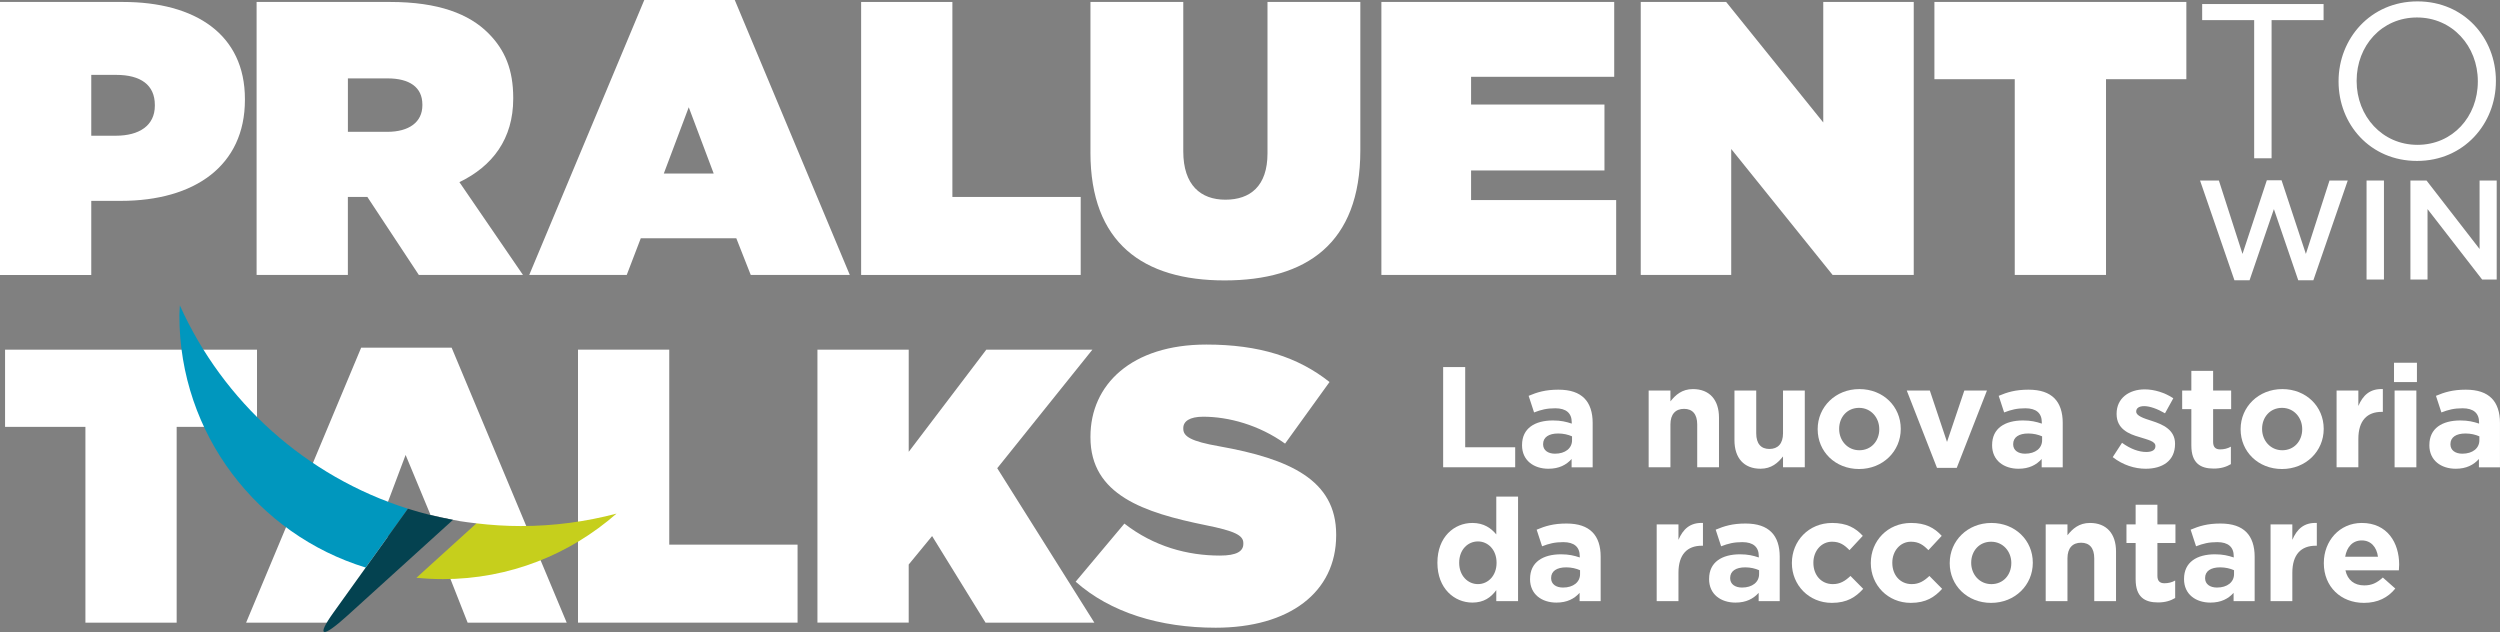
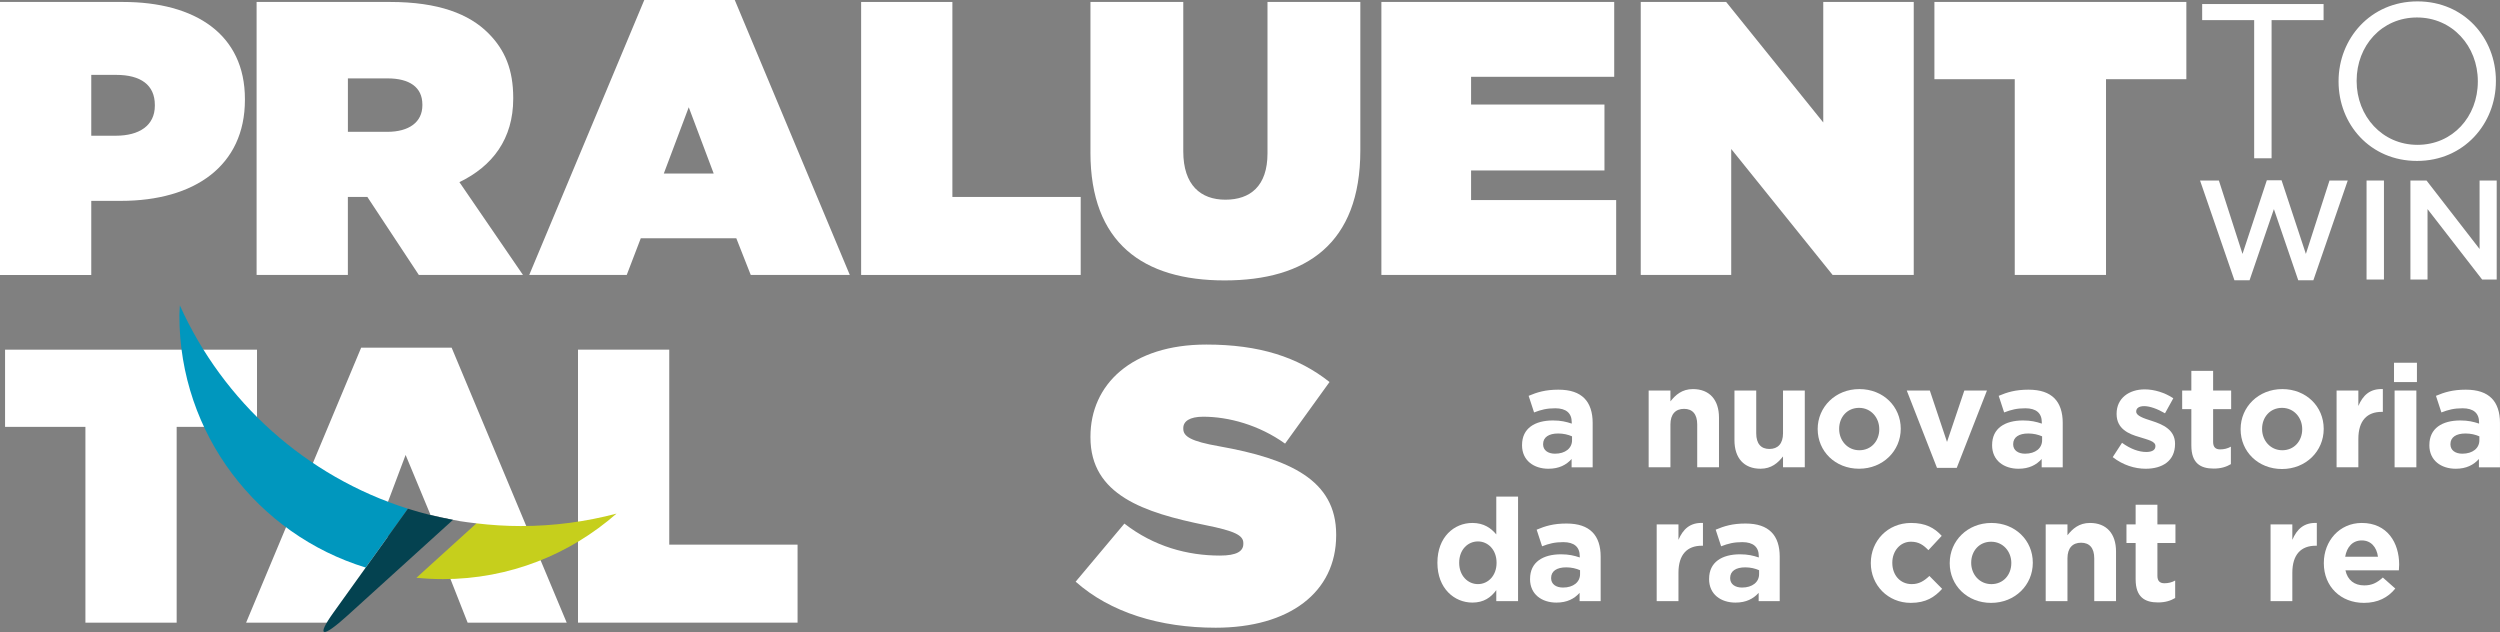
<svg xmlns="http://www.w3.org/2000/svg" id="Livello_2" viewBox="0 0 1815.28 458.91">
  <rect x="0" y="0" width="1815.28" height="458.91" fill="#808080" stroke="none" />
  <defs>
    <style>.cls-1{fill:#044250;}.cls-2{fill:#0097be;}.cls-3{fill:#fff;}.cls-4{fill:#c6cf1c;}</style>
  </defs>
  <g id="loghi">
    <g>
      <g>
        <path class="cls-3" d="M0,1.42H89.2c52.67,0,88.64,23.5,88.64,70.51v.57c0,47.86-36.53,73.35-90.05,73.35h-21.52v53.81H0V1.42ZM84.11,98.55c16.99,0,28.32-7.36,28.32-21.8v-.57c0-14.44-10.2-21.81-28.04-21.81h-18.12v44.18h17.84Z" />
        <path class="cls-3" d="M186.33,1.42h96.85c35.4,0,57.49,8.78,71.36,22.65,12.18,12.18,18.12,26.62,18.12,47.01v.57c0,29.17-15.01,48.99-39.08,60.6l46.16,67.4h-75.61l-37.38-56.64h-14.16v56.64h-66.27V1.42Zm94.87,94.3c15.86,0,25.49-7.08,25.49-19.26v-.57c0-12.74-9.63-18.97-25.2-18.97h-28.88v38.8h28.6Z" />
        <path class="cls-3" d="M467.82,0h65.7l83.54,199.65h-71.93l-10.48-26.62h-69.38l-10.19,26.62h-70.8L467.82,0Zm50.41,126.02l-18.12-48.14-18.12,48.14h36.25Z" />
        <path class="cls-3" d="M625.27,1.42h66.27V143.01h93.17v56.64h-159.43V1.42Z" />
        <path class="cls-3" d="M791.79,110.73V1.42h67.4V109.88c0,24.64,12.74,35.12,30.58,35.12s30.58-9.63,30.58-33.7V1.42h67.4V109.31c0,67.68-39.36,94.3-98.55,94.3s-97.42-27.19-97.42-92.89Z" />
        <path class="cls-3" d="M1003.04,1.42h169.06V55.79h-103.93v20.11h96.85v47.86h-96.85v21.52h105.35v54.37h-170.48V1.42Z" />
        <path class="cls-3" d="M1191.36,1.42h62.02l70.51,87.5V1.42h65.7V199.65h-58.9l-73.63-91.47v91.47h-65.7V1.42Z" />
        <path class="cls-3" d="M1462.94,57.49h-58.34V1.42h182.94V57.49h-58.34V199.65h-66.27V57.49Z" />
      </g>
      <g>
        <path class="cls-3" d="M1636.78,14.61h-37.76V2.93h88.16V14.61h-37.76V114.93h-12.64V14.61Z" />
        <path class="cls-3" d="M1698.06,59.25v-.32c0-30.88,23.2-57.92,57.28-57.92s56.96,26.72,56.96,57.6v.32c0,30.88-23.2,57.92-57.28,57.92s-56.96-26.72-56.96-57.6Zm101.12,0v-.32c0-25.44-18.56-46.24-44.16-46.24s-43.84,20.48-43.84,45.92v.32c0,25.44,18.56,46.24,44.16,46.24s43.84-20.48,43.84-45.92Z" />
      </g>
      <g>
        <path class="cls-3" d="M1597.5,131.08h13.66l17.15,53.3,17.67-53.51h10.68l17.67,53.51,17.15-53.3h13.25l-24.96,72.41h-10.99l-17.67-51.66-17.67,51.66h-10.99l-24.96-72.41Z" />
        <path class="cls-3" d="M1718.38,131.08h12.63v71.89h-12.63v-71.89Z" />
        <path class="cls-3" d="M1750.22,131.08h11.71l38.52,49.71v-49.71h12.43v71.89h-10.58l-39.64-51.15v51.15h-12.43v-71.89Z" />
      </g>
      <path class="cls-3" d="M62.02,309.96H3.68v-56.07H186.62v56.07h-58.34v142.16H62.02v-142.16Z" />
      <path class="cls-3" d="M339.16,405.41l6.79-25.39c-11.34-1.47-9.77-.82-33.31-6.05l-18.12-43.63-18.12,48.14,9.76,21.64-26.47,25.37-18.12,26.62h-62.87l83.54-199.65h65.7l83.54,199.65h-71.93l-14.21-36.09,13.82-10.61Z" />
      <path class="cls-3" d="M419.68,253.88h66.27v141.59h93.17v56.64h-159.43V253.88Z" />
-       <path class="cls-3" d="M593.56,253.88h66.27v74.2l56.35-74.2h77.03l-69.1,86.09,70.51,112.14h-79.01l-38.8-62.87-16.99,20.67v42.19h-66.27V253.88Z" />
      <path class="cls-3" d="M781.03,422.38l35.4-42.19c21.52,16.71,45.88,23.22,69.38,23.22,12.18,0,16.99-3.12,16.99-8.5v-.57c0-5.66-6.23-8.78-27.47-13.03-44.46-9.06-83.54-21.81-83.54-63.72v-.57c0-37.66,29.73-66.83,84.11-66.83,38.51,0,66.55,9.06,89.49,27.19l-32.28,44.74c-18.97-13.59-41.06-19.54-59.47-19.54-9.91,0-14.44,3.4-14.44,8.21v.57c0,5.38,5.1,9.06,26.34,12.74,50.69,9.06,84.67,24.35,84.67,64v.57c0,41.63-34.27,67.12-87.51,67.12-40.5,0-76.46-11.04-101.66-33.42Z" />
      <g>
-         <path class="cls-3" d="M1047.88,266.51h16.02v58.24h36.3v14.56h-52.31v-72.8Z" />
        <path class="cls-3" d="M1105.18,323.29v-.21c0-12.06,9.26-17.78,22.46-17.78,5.72,0,9.57,.94,13.62,2.29v-.94c0-6.66-4.06-10.19-11.96-10.19-6.14,0-10.3,1.04-15.39,3.02l-3.95-12.06c6.14-2.6,12.17-4.47,21.63-4.47,8.74,0,14.77,2.18,18.83,6.24s6.03,10.3,6.03,17.79v32.34h-15.29v-6.03c-3.85,4.26-9.05,7.07-16.85,7.07-10.5,0-19.14-5.93-19.14-17.06Zm36.3-3.64v-2.81c-2.81-1.25-6.24-2.08-10.09-2.08-6.76,0-10.92,2.7-10.92,7.7v.21c0,4.26,3.54,6.76,8.63,6.76,7.49,0,12.38-3.95,12.38-9.78Z" />
        <path class="cls-3" d="M1197.11,283.56h15.81v7.9c3.64-4.68,8.42-8.94,16.33-8.94,12.06,0,18.93,7.8,18.93,20.7v36.09h-15.81v-31.1c0-7.49-3.43-11.34-9.57-11.34s-9.88,3.85-9.88,11.34v31.1h-15.81v-55.75Z" />
        <path class="cls-3" d="M1259.41,319.65v-36.09h15.81v31.1c0,7.49,3.43,11.34,9.57,11.34s9.88-3.85,9.88-11.34v-31.1h15.81v55.75h-15.81v-7.9c-3.64,4.68-8.42,8.94-16.33,8.94-12.06,0-18.93-7.8-18.93-20.7Z" />
-         <path class="cls-3" d="M1319.83,311.75v-.21c0-16.02,12.9-29.02,30.27-29.02s30.06,12.69,30.06,28.81v.21c0,16.02-12.9,29.02-30.26,29.02s-30.06-12.69-30.06-28.81Zm44.72,0v-.21c0-8.22-5.93-15.39-14.66-15.39s-14.46,6.86-14.46,15.18v.21c0,8.22,5.93,15.39,14.67,15.39s14.46-6.87,14.46-15.19Z" />
+         <path class="cls-3" d="M1319.83,311.75v-.21c0-16.02,12.9-29.02,30.27-29.02s30.06,12.69,30.06,28.81c0,16.02-12.9,29.02-30.26,29.02s-30.06-12.69-30.06-28.81Zm44.72,0v-.21c0-8.22-5.93-15.39-14.66-15.39s-14.46,6.86-14.46,15.18v.21c0,8.22,5.93,15.39,14.67,15.39s14.46-6.87,14.46-15.19Z" />
        <path class="cls-3" d="M1384.52,283.56h16.75l12.48,37.34,12.58-37.34h16.43l-21.94,56.16h-14.35l-21.95-56.16Z" />
        <path class="cls-3" d="M1446.5,323.29v-.21c0-12.06,9.26-17.78,22.46-17.78,5.72,0,9.57,.94,13.62,2.29v-.94c0-6.66-4.06-10.19-11.96-10.19-6.14,0-10.3,1.04-15.39,3.02l-3.95-12.06c6.14-2.6,12.17-4.47,21.63-4.47,8.74,0,14.77,2.18,18.83,6.24s6.03,10.3,6.03,17.79v32.34h-15.29v-6.03c-3.85,4.26-9.05,7.07-16.85,7.07-10.5,0-19.14-5.93-19.14-17.06Zm36.3-3.64v-2.81c-2.81-1.25-6.24-2.08-10.09-2.08-6.76,0-10.92,2.7-10.92,7.7v.21c0,4.26,3.54,6.76,8.63,6.76,7.49,0,12.38-3.95,12.38-9.78Z" />
        <path class="cls-3" d="M1534.07,331.93l6.76-10.4c6.14,4.47,12.27,6.66,17.58,6.66,4.58,0,6.66-1.66,6.66-4.16v-.21c0-3.43-5.41-4.47-11.54-6.45-7.8-2.18-16.64-5.93-16.64-16.75v-.21c0-11.34,9.15-17.68,20.38-17.68,7.07,0,14.67,2.39,20.8,6.45l-6.03,10.92c-5.51-3.22-11.02-5.2-15.08-5.2s-5.82,1.66-5.82,3.85v.21c0,2.91,5.3,4.78,11.34,6.66,7.8,2.5,16.85,6.34,16.85,16.54v.21c0,12.38-9.26,17.99-21.32,17.99-7.9,0-16.43-2.6-23.92-8.42Z" />
        <path class="cls-3" d="M1591.16,323.5v-26.42h-6.66v-13.52h6.66v-14.25h15.81v14.25h13.1v13.52h-13.1v23.82c0,3.64,1.66,5.41,5.1,5.41,2.81,0,5.41-.62,7.8-1.98v12.69c-3.33,1.98-7.18,3.22-12.48,3.22-9.57,0-16.22-3.85-16.22-16.75Z" />
        <path class="cls-3" d="M1626.94,311.75v-.21c0-16.02,12.9-29.02,30.27-29.02s30.06,12.69,30.06,28.81v.21c0,16.02-12.9,29.02-30.27,29.02s-30.06-12.69-30.06-28.81Zm44.72,0v-.21c0-8.22-5.93-15.39-14.67-15.39s-14.46,6.86-14.46,15.18v.21c0,8.22,5.93,15.39,14.67,15.39s14.46-6.87,14.46-15.19Z" />
        <path class="cls-3" d="M1696.62,283.56h15.81v11.23c3.22-7.59,8.32-12.69,17.78-12.27v16.54h-.83c-10.5,0-16.95,6.24-16.95,19.66v20.59h-15.81v-55.75Z" />
        <path class="cls-3" d="M1738.32,263.39h16.64v14.04h-16.64v-14.04Zm.42,20.18h15.81v55.75h-15.81v-55.75Z" />
        <path class="cls-3" d="M1764,323.29v-.21c0-12.06,9.26-17.78,22.46-17.78,5.72,0,9.57,.94,13.62,2.29v-.94c0-6.66-4.06-10.19-11.96-10.19-6.14,0-10.3,1.04-15.39,3.02l-3.95-12.06c6.14-2.6,12.17-4.47,21.63-4.47,8.74,0,14.77,2.18,18.82,6.24s6.03,10.3,6.03,17.79v32.34h-15.29v-6.03c-3.85,4.26-9.05,7.07-16.85,7.07-10.5,0-19.14-5.93-19.14-17.06Zm36.3-3.64v-2.81c-2.81-1.25-6.24-2.08-10.09-2.08-6.76,0-10.92,2.7-10.92,7.7v.21c0,4.26,3.54,6.76,8.63,6.76,7.49,0,12.38-3.95,12.38-9.78Z" />
        <path class="cls-3" d="M1043.72,408.74v-.21c0-18.62,12.17-28.81,25.38-28.81,8.42,0,13.62,3.85,17.37,8.32v-27.46h15.81v75.92h-15.81v-8.01c-3.85,5.3-9.05,9.05-17.37,9.05-13,0-25.38-10.19-25.38-28.81Zm42.95,0v-.21c0-9.26-6.14-15.39-13.52-15.39s-13.62,6.03-13.62,15.39v.21c0,9.26,6.24,15.39,13.62,15.39s13.52-6.14,13.52-15.39Z" />
        <path class="cls-3" d="M1111,420.49v-.21c0-12.06,9.26-17.79,22.46-17.79,5.72,0,9.57,.94,13.62,2.29v-.94c0-6.66-4.06-10.19-11.96-10.19-6.14,0-10.3,1.04-15.39,3.02l-3.95-12.06c6.14-2.6,12.17-4.47,21.63-4.47,8.74,0,14.77,2.18,18.82,6.24,4.16,4.16,6.03,10.3,6.03,17.78v32.35h-15.29v-6.03c-3.85,4.26-9.05,7.07-16.85,7.07-10.5,0-19.14-5.93-19.14-17.06Zm36.3-3.64v-2.81c-2.81-1.25-6.24-2.08-10.09-2.08-6.76,0-10.92,2.7-10.92,7.7v.21c0,4.26,3.54,6.76,8.63,6.76,7.49,0,12.38-3.95,12.38-9.78Z" />
        <path class="cls-3" d="M1202.94,380.76h15.81v11.23c3.22-7.59,8.32-12.69,17.78-12.27v16.54h-.83c-10.5,0-16.95,6.24-16.95,19.66v20.59h-15.81v-55.75Z" />
        <path class="cls-3" d="M1241,420.49v-.21c0-12.06,9.26-17.79,22.46-17.79,5.72,0,9.57,.94,13.62,2.29v-.94c0-6.66-4.06-10.19-11.96-10.19-6.14,0-10.3,1.04-15.39,3.02l-3.95-12.06c6.14-2.6,12.17-4.47,21.63-4.47,8.74,0,14.77,2.18,18.83,6.24,4.16,4.16,6.03,10.3,6.03,17.78v32.35h-15.29v-6.03c-3.85,4.26-9.05,7.07-16.85,7.07-10.5,0-19.14-5.93-19.14-17.06Zm36.3-3.64v-2.81c-2.81-1.25-6.24-2.08-10.09-2.08-6.76,0-10.92,2.7-10.92,7.7v.21c0,4.26,3.54,6.76,8.63,6.76,7.49,0,12.38-3.95,12.38-9.78Z" />
-         <path class="cls-3" d="M1301.11,408.95v-.21c0-15.91,12.17-29.02,29.23-29.02,10.5,0,16.95,3.54,22.26,9.36l-9.67,10.4c-3.64-3.74-6.97-6.14-12.69-6.14-7.9,0-13.52,6.87-13.52,15.19v.21c0,8.63,5.51,15.39,14.14,15.39,5.3,0,8.94-2.29,12.79-5.93l9.26,9.36c-5.41,5.93-11.65,10.19-22.78,10.19-16.74,0-29.02-13-29.02-28.81Z" />
        <path class="cls-3" d="M1358.42,408.95v-.21c0-15.91,12.17-29.02,29.23-29.02,10.5,0,16.95,3.54,22.26,9.36l-9.67,10.4c-3.64-3.74-6.97-6.14-12.69-6.14-7.9,0-13.52,6.87-13.52,15.19v.21c0,8.63,5.51,15.39,14.14,15.39,5.3,0,8.94-2.29,12.79-5.93l9.26,9.36c-5.41,5.93-11.65,10.19-22.78,10.19-16.74,0-29.02-13-29.02-28.81Z" />
        <path class="cls-3" d="M1415.72,408.95v-.21c0-16.02,12.9-29.02,30.26-29.02s30.06,12.69,30.06,28.81v.21c0,16.02-12.9,29.02-30.27,29.02s-30.06-12.69-30.06-28.81Zm44.72,0v-.21c0-8.22-5.93-15.39-14.67-15.39s-14.46,6.87-14.46,15.19v.21c0,8.22,5.93,15.39,14.66,15.39s14.46-6.86,14.46-15.18Z" />
        <path class="cls-3" d="M1485.4,380.76h15.81v7.9c3.64-4.68,8.42-8.94,16.33-8.94,12.06,0,18.93,7.8,18.93,20.7v36.09h-15.81v-31.1c0-7.49-3.43-11.34-9.57-11.34s-9.88,3.85-9.88,11.34v31.1h-15.81v-55.75Z" />
        <path class="cls-3" d="M1550.71,420.7v-26.42h-6.66v-13.52h6.66v-14.25h15.81v14.25h13.1v13.52h-13.1v23.82c0,3.64,1.66,5.41,5.1,5.41,2.81,0,5.41-.62,7.8-1.98v12.69c-3.33,1.98-7.18,3.22-12.48,3.22-9.57,0-16.22-3.85-16.22-16.74Z" />
-         <path class="cls-3" d="M1585.86,420.49v-.21c0-12.06,9.26-17.79,22.46-17.79,5.72,0,9.57,.94,13.62,2.29v-.94c0-6.66-4.06-10.19-11.96-10.19-6.14,0-10.3,1.04-15.39,3.02l-3.95-12.06c6.14-2.6,12.17-4.47,21.63-4.47,8.74,0,14.77,2.18,18.83,6.24s6.03,10.3,6.03,17.78v32.35h-15.29v-6.03c-3.85,4.26-9.05,7.07-16.85,7.07-10.5,0-19.14-5.93-19.14-17.06Zm36.3-3.64v-2.81c-2.81-1.25-6.24-2.08-10.09-2.08-6.76,0-10.92,2.7-10.92,7.7v.21c0,4.26,3.54,6.76,8.63,6.76,7.49,0,12.38-3.95,12.38-9.78Z" />
        <path class="cls-3" d="M1648.68,380.76h15.81v11.23c3.22-7.59,8.32-12.69,17.78-12.27v16.54h-.83c-10.5,0-16.95,6.24-16.95,19.66v20.59h-15.81v-55.75Z" />
        <path class="cls-3" d="M1687.36,408.95v-.21c0-15.91,11.34-29.02,27.56-29.02,18.62,0,27.14,14.46,27.14,30.26,0,1.25-.1,2.6-.21,4.16h-38.79c1.56,7.18,6.55,10.92,13.62,10.92,5.3,0,9.05-1.66,13.52-5.72l9.05,8.01c-5.3,6.55-12.69,10.4-22.78,10.4-16.75,0-29.12-11.75-29.12-28.81Zm39.31-4.68c-.94-7.07-5.1-11.86-11.75-11.86s-10.82,4.68-12.06,11.86h23.82Z" />
      </g>
      <g>
        <g>
          <path class="cls-2" d="M130.61,221.79c-.09,2.44-.37,4.84-.37,7.31,0,86.19,56.98,159.03,135.31,183.02l30.64-42.74c-73.95-23.39-134.13-77.62-165.58-147.58Z" />
          <path class="cls-4" d="M345.95,380.02l-43.57,39.51c6.34,.63,12.77,.97,19.28,.97,48.32,0,92.32-18.04,126.01-47.57-22.21,5.88-45.52,9.04-69.57,9.04-10.88,0-21.59-.71-32.14-1.96Z" />
        </g>
        <path class="cls-1" d="M265.55,412.12s-10.52,14.67-23.37,32.6c-12.85,17.93-8.4,19.02,9.9,2.43l33.27-30.17,43.57-39.51c-11.16-2.04-22.09-4.72-32.73-8.08l-30.64,42.74Z" />
      </g>
    </g>
  </g>
</svg>